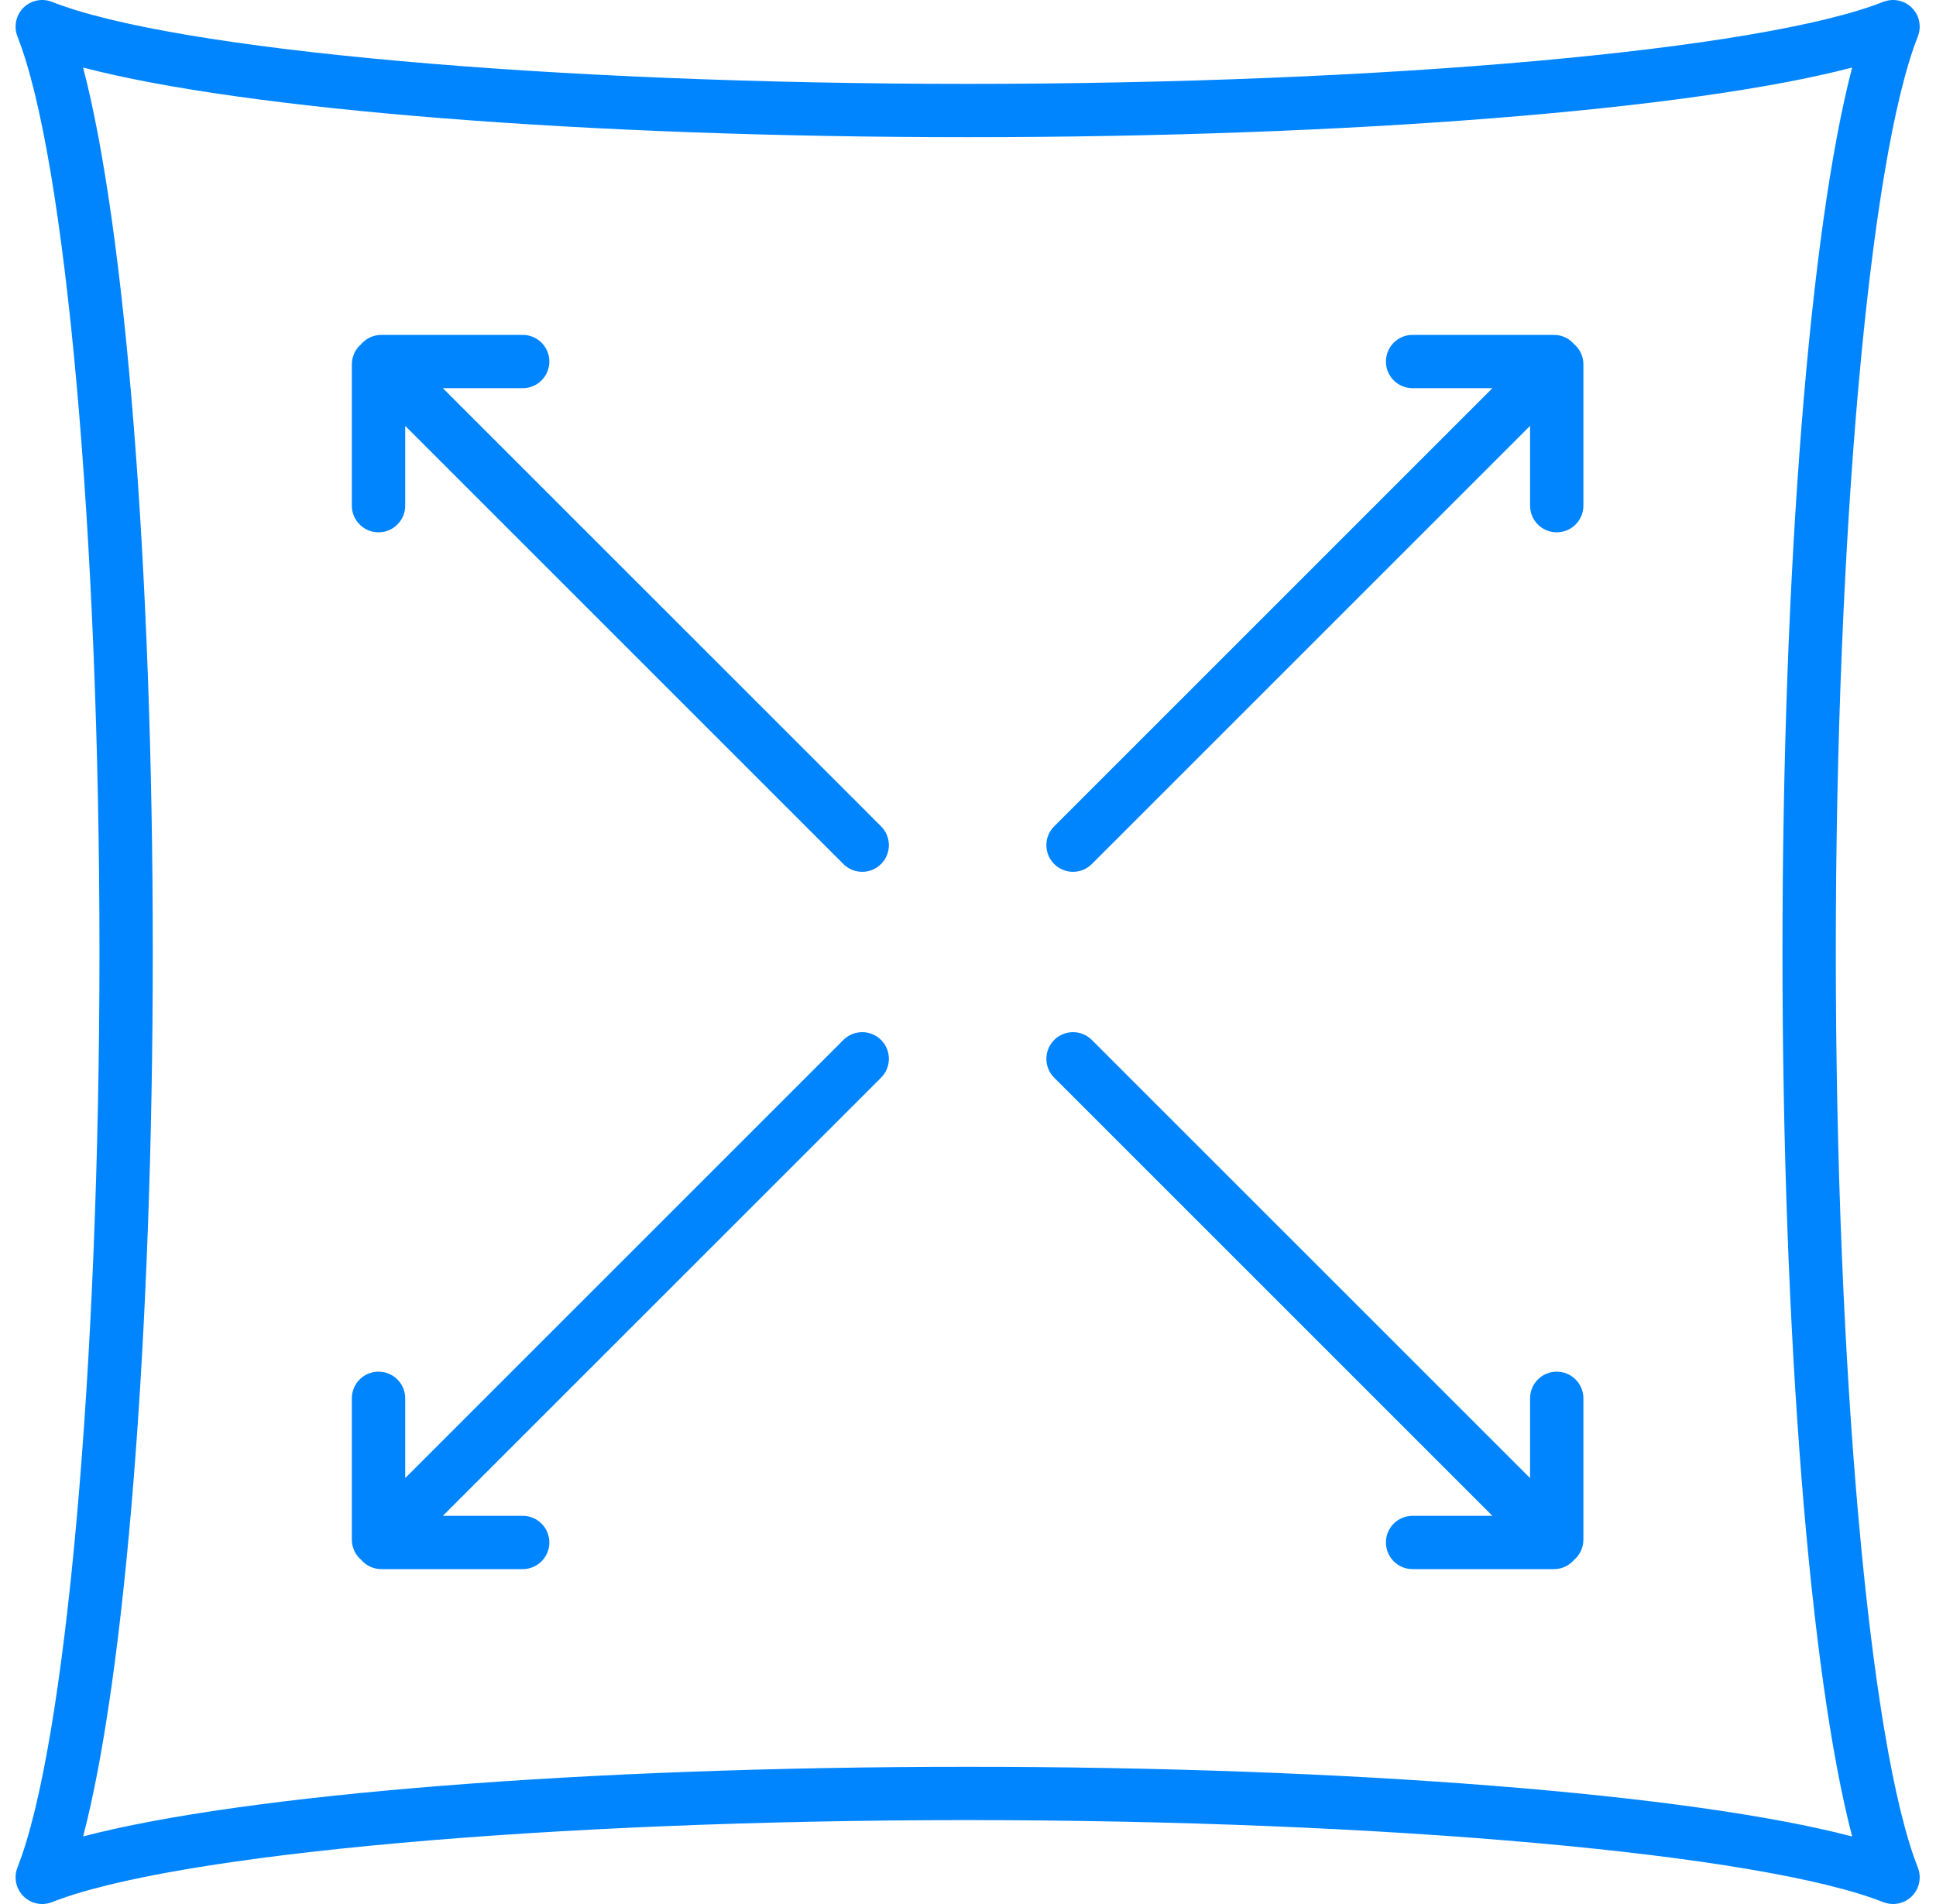
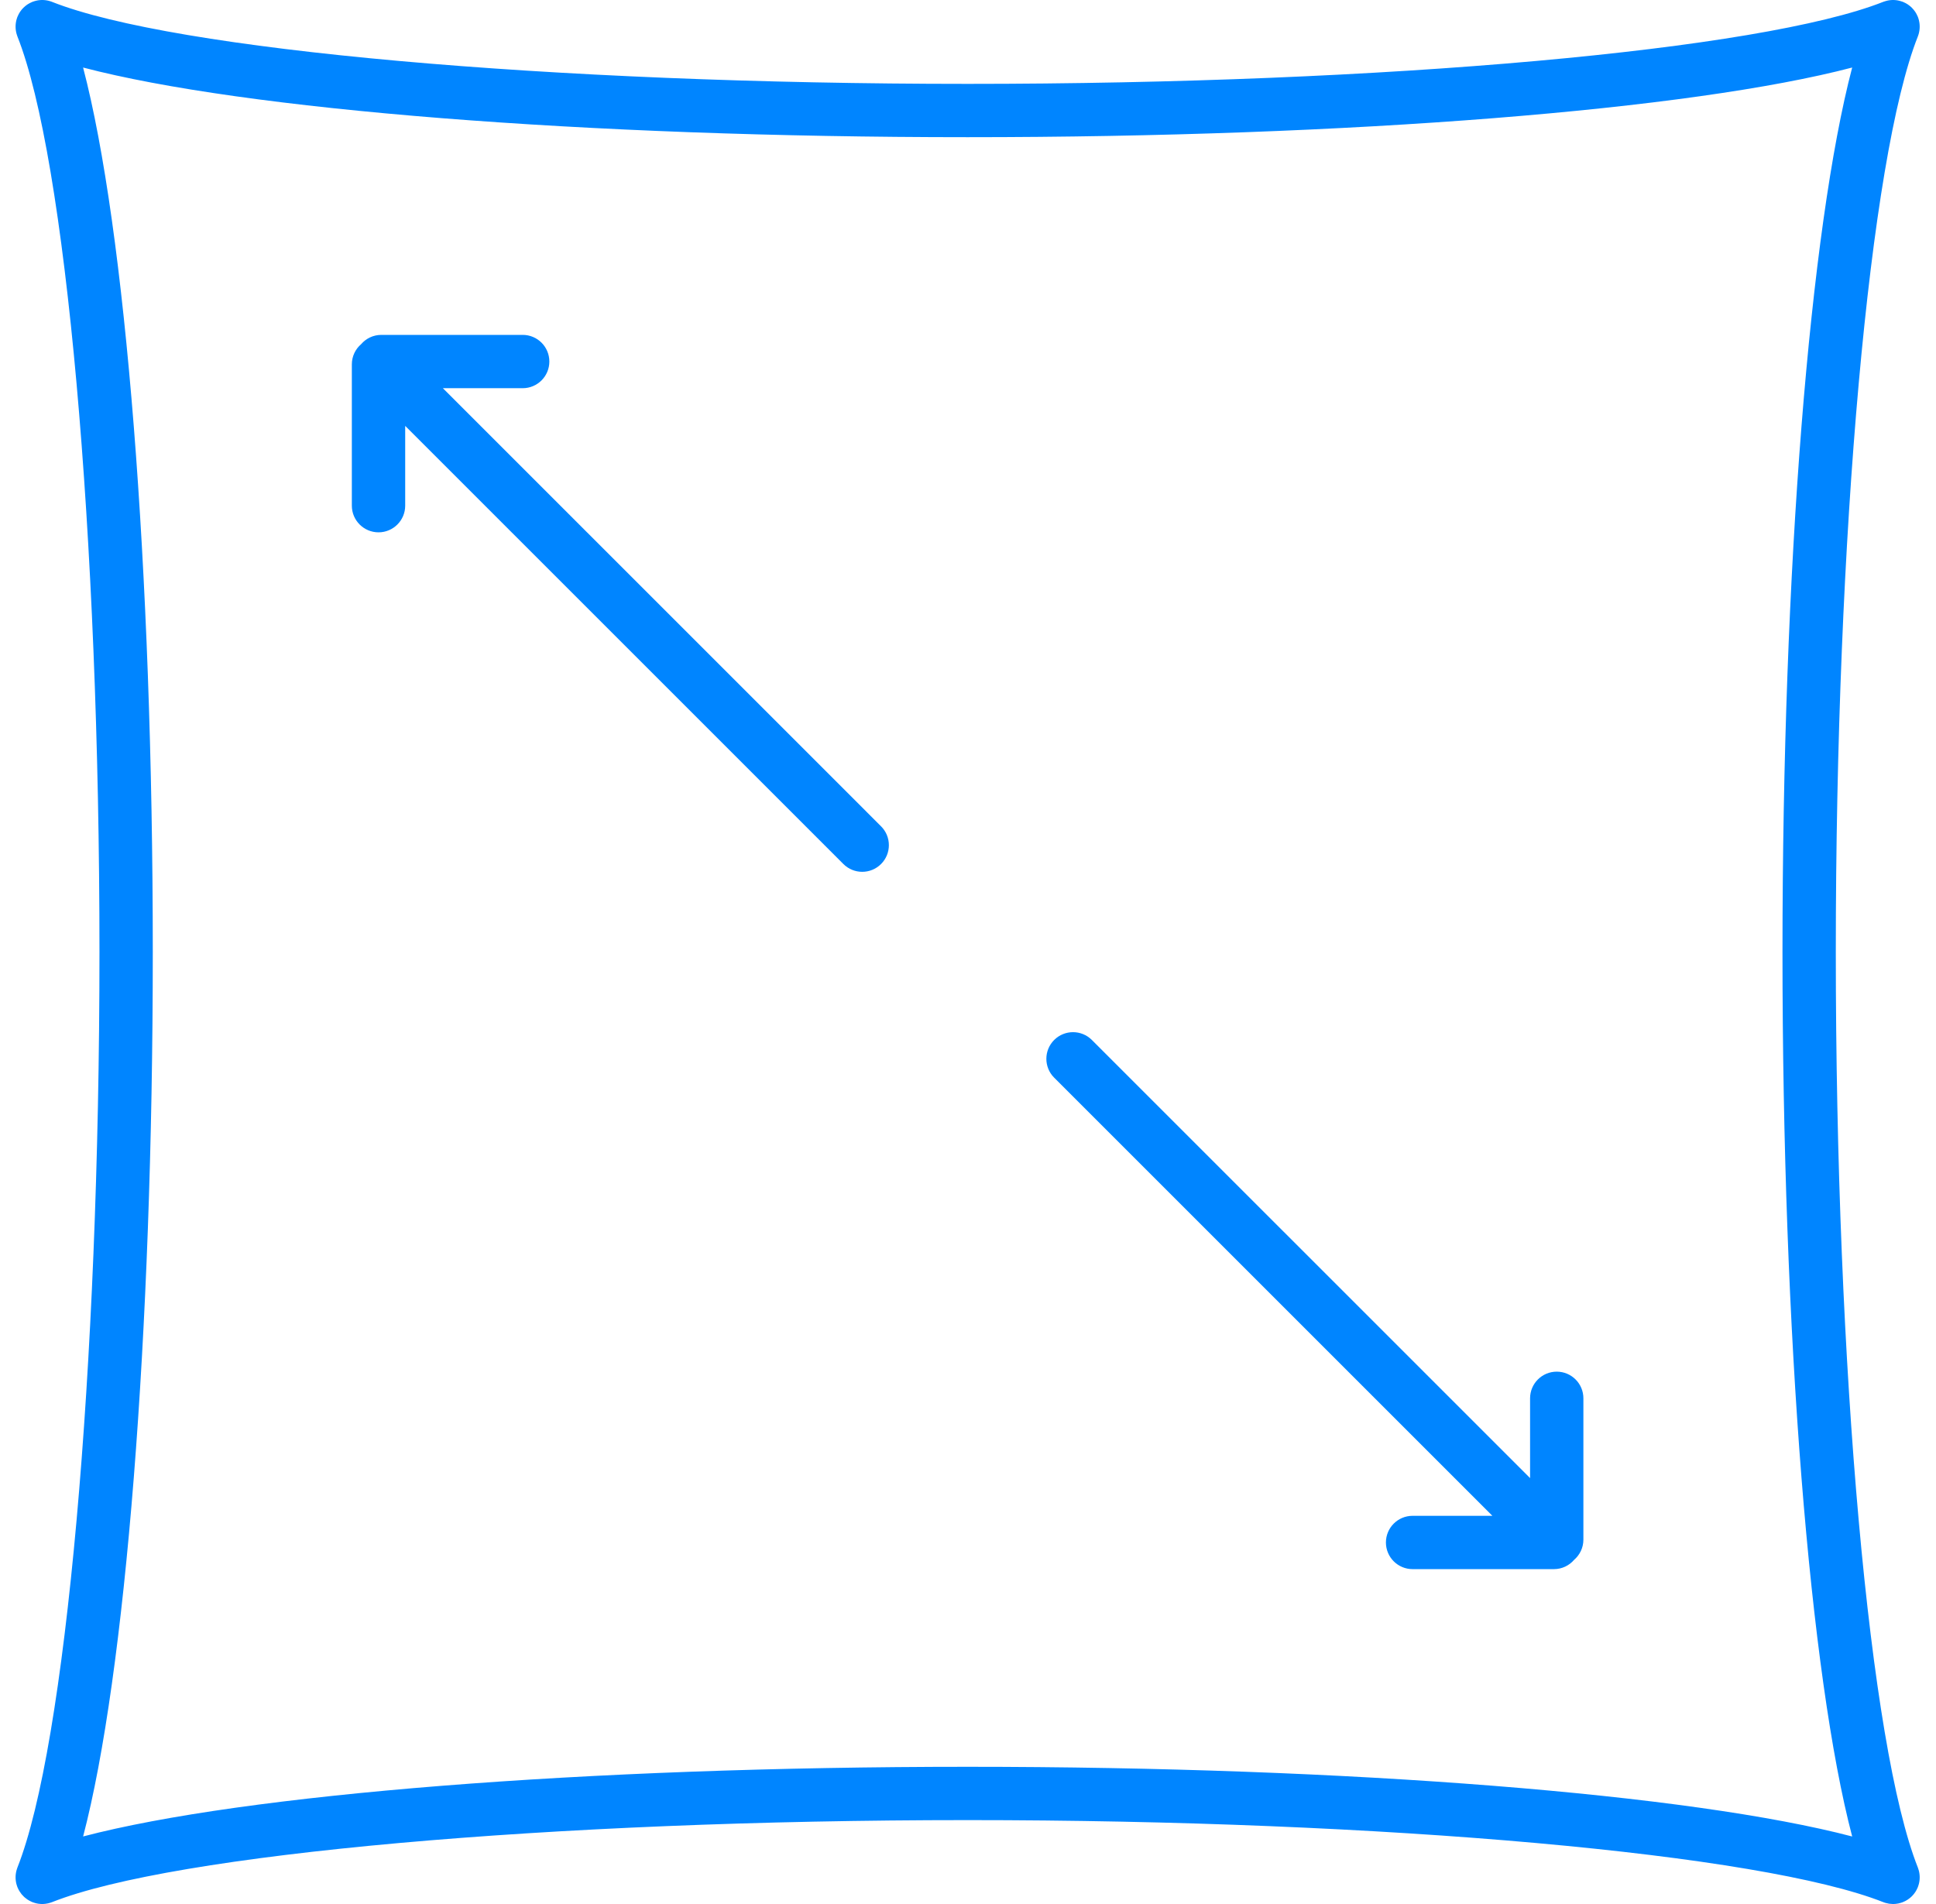
<svg xmlns="http://www.w3.org/2000/svg" width="61" height="60" viewBox="0 0 61 60" fill="none">
  <path d="M49.05 43.224C48.586 43.224 48.21 43.6 48.21 44.064V46.578L34.403 32.772C34.075 32.444 33.544 32.444 33.215 32.772C32.887 33.1 32.887 33.632 33.215 33.96L47.022 47.767H44.508C44.044 47.767 43.668 48.143 43.668 48.607C43.668 49.071 44.044 49.447 44.508 49.447H48.961C49.216 49.447 49.444 49.333 49.598 49.154C49.777 48.999 49.89 48.772 49.89 48.518V44.064C49.89 43.6 49.514 43.224 49.05 43.224Z" fill="#0085FF" />
  <path d="M13.954 12.233H16.469C16.933 12.233 17.309 11.857 17.309 11.393C17.309 10.929 16.933 10.553 16.469 10.553H12.015C11.761 10.553 11.533 10.666 11.379 10.845C11.2 10.999 11.086 11.227 11.086 11.481V15.935C11.086 16.399 11.463 16.775 11.927 16.775C12.39 16.775 12.767 16.399 12.767 15.935V13.421L26.573 27.227C26.737 27.391 26.952 27.473 27.167 27.473C27.382 27.473 27.597 27.391 27.761 27.227C28.089 26.899 28.089 26.367 27.761 26.04L13.954 12.233Z" fill="#0085FF" />
  <path d="M60.482 59.078C60.481 59.064 60.479 59.051 60.477 59.038C60.475 59.024 60.473 59.01 60.47 58.996C60.468 58.983 60.464 58.969 60.461 58.956C60.458 58.943 60.454 58.93 60.45 58.917C60.446 58.903 60.441 58.889 60.436 58.875C60.433 58.867 60.431 58.859 60.428 58.85C58.906 55.007 57.843 43.144 57.843 30C57.843 16.858 58.906 4.994 60.428 1.149C60.431 1.141 60.433 1.133 60.436 1.126C60.441 1.111 60.446 1.097 60.451 1.082C60.454 1.069 60.458 1.057 60.461 1.044C60.464 1.03 60.468 1.016 60.47 1.002C60.473 0.989 60.475 0.976 60.477 0.962C60.479 0.949 60.481 0.935 60.482 0.921C60.484 0.908 60.485 0.894 60.485 0.88C60.486 0.867 60.486 0.853 60.486 0.84C60.486 0.826 60.486 0.812 60.485 0.799C60.485 0.785 60.484 0.771 60.482 0.758C60.481 0.744 60.479 0.73 60.477 0.717C60.475 0.703 60.473 0.69 60.47 0.677C60.468 0.663 60.464 0.649 60.461 0.635C60.458 0.622 60.454 0.61 60.451 0.597C60.446 0.583 60.441 0.568 60.436 0.553C60.433 0.546 60.431 0.538 60.428 0.53C60.426 0.526 60.424 0.523 60.423 0.519C60.417 0.505 60.41 0.491 60.403 0.477C60.398 0.465 60.393 0.454 60.387 0.443C60.38 0.43 60.373 0.419 60.366 0.407C60.358 0.395 60.352 0.383 60.344 0.371C60.337 0.361 60.329 0.351 60.321 0.34C60.313 0.329 60.304 0.317 60.295 0.306C60.287 0.296 60.278 0.286 60.269 0.277C60.26 0.266 60.251 0.255 60.241 0.246C60.231 0.236 60.22 0.227 60.21 0.217C60.2 0.209 60.191 0.199 60.181 0.191C60.17 0.182 60.158 0.174 60.147 0.166C60.136 0.158 60.126 0.15 60.115 0.142C60.104 0.135 60.092 0.128 60.081 0.121C60.068 0.114 60.056 0.106 60.043 0.099C60.033 0.094 60.021 0.089 60.01 0.083C59.996 0.076 59.982 0.07 59.967 0.063C59.963 0.062 59.96 0.06 59.956 0.058C59.949 0.056 59.941 0.054 59.934 0.051C59.919 0.046 59.904 0.04 59.888 0.036C59.876 0.032 59.864 0.029 59.852 0.026C59.838 0.022 59.824 0.019 59.809 0.016C59.796 0.013 59.783 0.011 59.77 0.009C59.756 0.007 59.742 0.005 59.728 0.004C59.715 0.003 59.702 0.002 59.688 0.001C59.674 0 59.66 -7.22368e-06 59.646 9.63476e-08C59.633 1.47484e-05 59.62 0 59.606 0.001C59.593 0.002 59.578 0.003 59.564 0.004C59.551 0.005 59.538 0.007 59.525 0.009C59.511 0.011 59.497 0.013 59.484 0.016C59.47 0.019 59.456 0.022 59.442 0.026C59.43 0.029 59.417 0.032 59.405 0.036C59.39 0.04 59.375 0.045 59.36 0.051C59.353 0.054 59.345 0.056 59.338 0.058C55.493 1.58 43.63 2.643 30.489 2.643C17.346 2.643 5.483 1.58 1.64 0.059C1.632 0.055 1.624 0.053 1.616 0.05C1.601 0.045 1.587 0.04 1.573 0.036C1.56 0.032 1.547 0.029 1.534 0.025C1.521 0.022 1.507 0.019 1.494 0.016C1.48 0.013 1.466 0.011 1.452 0.009C1.439 0.007 1.426 0.005 1.413 0.004C1.399 0.003 1.385 0.002 1.371 0.001C1.357 0 1.344 7.33086e-05 1.331 5.86565e-05C1.317 5.13365e-05 1.303 0 1.289 0.001C1.276 0.002 1.262 0.003 1.249 0.004C1.235 0.005 1.221 0.007 1.207 0.009C1.194 0.011 1.181 0.013 1.168 0.016C1.154 0.019 1.14 0.022 1.125 0.026C1.113 0.029 1.101 0.032 1.088 0.036C1.073 0.04 1.059 0.045 1.044 0.051C1.037 0.053 1.029 0.055 1.021 0.058C1.017 0.06 1.014 0.062 1.01 0.064C0.996 0.07 0.982 0.076 0.968 0.083C0.956 0.088 0.945 0.094 0.934 0.1C0.921 0.106 0.909 0.114 0.897 0.121C0.886 0.128 0.874 0.135 0.862 0.142C0.852 0.15 0.841 0.158 0.831 0.165C0.819 0.174 0.808 0.182 0.797 0.191C0.786 0.2 0.777 0.209 0.767 0.218C0.757 0.227 0.746 0.236 0.737 0.245C0.727 0.256 0.717 0.266 0.707 0.277C0.699 0.287 0.69 0.296 0.682 0.305C0.673 0.317 0.664 0.329 0.655 0.341C0.648 0.351 0.64 0.361 0.633 0.371C0.626 0.383 0.618 0.395 0.611 0.407C0.604 0.419 0.597 0.43 0.591 0.442C0.585 0.454 0.579 0.466 0.574 0.477C0.567 0.491 0.56 0.505 0.555 0.519C0.553 0.523 0.551 0.526 0.549 0.53C0.546 0.538 0.544 0.546 0.541 0.553C0.536 0.568 0.531 0.582 0.527 0.597C0.523 0.61 0.52 0.622 0.516 0.635C0.513 0.649 0.51 0.663 0.507 0.677C0.504 0.69 0.502 0.703 0.5 0.717C0.498 0.73 0.496 0.744 0.495 0.758C0.494 0.771 0.493 0.785 0.492 0.798C0.491 0.812 0.491 0.826 0.491 0.84C0.491 0.853 0.491 0.867 0.492 0.88C0.493 0.894 0.494 0.908 0.495 0.922C0.496 0.935 0.498 0.949 0.5 0.962C0.502 0.975 0.504 0.989 0.507 1.002C0.51 1.016 0.513 1.03 0.516 1.044C0.52 1.057 0.523 1.069 0.527 1.082C0.531 1.096 0.536 1.111 0.541 1.125C0.544 1.133 0.546 1.141 0.549 1.149C2.071 4.994 3.134 16.858 3.134 30C3.134 43.143 2.071 55.007 0.549 58.85C0.546 58.858 0.544 58.866 0.541 58.874C0.536 58.888 0.531 58.903 0.527 58.917C0.523 58.93 0.52 58.943 0.516 58.955C0.513 58.969 0.51 58.983 0.507 58.997C0.504 59.01 0.502 59.024 0.5 59.037C0.498 59.051 0.496 59.064 0.495 59.078C0.494 59.092 0.493 59.105 0.492 59.119C0.491 59.133 0.491 59.146 0.491 59.16C0.491 59.173 0.491 59.187 0.492 59.2C0.493 59.214 0.494 59.228 0.495 59.242C0.496 59.255 0.498 59.269 0.5 59.282C0.502 59.296 0.504 59.309 0.507 59.323C0.51 59.337 0.513 59.35 0.516 59.364C0.52 59.377 0.523 59.39 0.527 59.402C0.531 59.417 0.536 59.431 0.541 59.445C0.544 59.453 0.546 59.461 0.549 59.469C0.55 59.472 0.552 59.474 0.553 59.477C0.568 59.512 0.584 59.546 0.603 59.578C0.607 59.586 0.611 59.593 0.616 59.6C0.633 59.628 0.652 59.654 0.672 59.68C0.676 59.685 0.679 59.69 0.683 59.695C0.706 59.722 0.731 59.749 0.758 59.774C0.764 59.78 0.771 59.785 0.777 59.791C0.803 59.813 0.829 59.834 0.857 59.853C0.86 59.855 0.863 59.858 0.866 59.859C0.896 59.879 0.928 59.897 0.961 59.913C0.969 59.917 0.978 59.921 0.986 59.925C0.998 59.93 1.009 59.936 1.021 59.941C1.039 59.948 1.057 59.953 1.075 59.959C1.08 59.961 1.085 59.963 1.09 59.964C1.125 59.975 1.161 59.983 1.197 59.989C1.204 59.99 1.211 59.991 1.219 59.992C1.256 59.997 1.293 60 1.33 60L1.33 60L1.331 60C1.367 60 1.404 59.997 1.441 59.992C1.449 59.991 1.457 59.99 1.464 59.988C1.5 59.983 1.535 59.975 1.571 59.964C1.576 59.963 1.581 59.961 1.586 59.959C1.604 59.953 1.622 59.948 1.64 59.941C5.483 58.419 17.346 57.356 30.489 57.356C43.63 57.356 55.493 58.419 59.338 59.941C59.354 59.947 59.371 59.952 59.387 59.958C59.394 59.96 59.401 59.963 59.409 59.965C59.444 59.975 59.48 59.983 59.516 59.989C59.523 59.99 59.53 59.991 59.537 59.992C59.569 59.996 59.601 59.998 59.633 59.999C59.638 59.999 59.642 60 59.647 60C59.65 60 59.653 60 59.656 60C59.669 59.999 59.681 59.998 59.694 59.998C59.708 59.997 59.722 59.996 59.736 59.995C59.749 59.993 59.761 59.991 59.774 59.989C59.787 59.987 59.801 59.985 59.814 59.983C59.828 59.98 59.84 59.977 59.853 59.973C59.866 59.97 59.879 59.967 59.892 59.963C59.905 59.959 59.918 59.954 59.931 59.95C59.939 59.947 59.948 59.944 59.956 59.941C59.96 59.939 59.964 59.937 59.968 59.935C59.982 59.93 59.995 59.923 60.009 59.917C60.021 59.911 60.032 59.906 60.044 59.9C60.056 59.893 60.068 59.886 60.079 59.879C60.091 59.872 60.103 59.865 60.115 59.857C60.126 59.85 60.136 59.842 60.146 59.834C60.158 59.826 60.17 59.817 60.181 59.808C60.191 59.8 60.2 59.791 60.21 59.782C60.221 59.772 60.231 59.763 60.241 59.754C60.251 59.744 60.26 59.733 60.27 59.722C60.278 59.713 60.287 59.703 60.295 59.694C60.304 59.682 60.313 59.67 60.322 59.658C60.33 59.648 60.337 59.638 60.344 59.628C60.352 59.616 60.359 59.604 60.367 59.591C60.373 59.58 60.38 59.569 60.386 59.557C60.393 59.545 60.398 59.533 60.404 59.521C60.41 59.508 60.417 59.495 60.422 59.481C60.424 59.477 60.426 59.473 60.428 59.469C60.431 59.461 60.433 59.453 60.436 59.445C60.441 59.431 60.446 59.417 60.45 59.402C60.454 59.389 60.458 59.377 60.461 59.364C60.464 59.35 60.468 59.337 60.47 59.323C60.473 59.309 60.475 59.296 60.477 59.282C60.479 59.269 60.481 59.255 60.482 59.242C60.484 59.228 60.485 59.214 60.485 59.2C60.486 59.187 60.486 59.173 60.486 59.16C60.486 59.146 60.486 59.133 60.485 59.119C60.485 59.105 60.484 59.091 60.482 59.078ZM30.489 55.676C18.416 55.676 7.696 56.539 2.619 57.871C3.951 52.793 4.814 42.072 4.814 30C4.814 17.928 3.951 7.207 2.618 2.128C7.696 3.46 18.416 4.323 30.489 4.323C42.56 4.323 53.28 3.46 58.359 2.128C57.026 7.206 56.163 17.928 56.163 30C56.163 42.073 57.026 52.794 58.359 57.872C53.28 56.539 42.559 55.676 30.489 55.676Z" fill="#0085FF" />
-   <path d="M26.573 32.772L12.767 46.578V44.064C12.767 43.6 12.39 43.224 11.927 43.224C11.463 43.224 11.086 43.6 11.086 44.064V48.518C11.086 48.772 11.2 49 11.379 49.154C11.533 49.333 11.761 49.447 12.015 49.447H16.469C16.933 49.447 17.309 49.071 17.309 48.607C17.309 48.143 16.933 47.767 16.469 47.767H13.954L27.761 33.96C28.089 33.632 28.089 33.1 27.761 32.772C27.433 32.444 26.901 32.444 26.573 32.772Z" fill="#0085FF" />
-   <path d="M49.598 10.846C49.444 10.667 49.216 10.553 48.961 10.553H44.508C44.044 10.553 43.668 10.929 43.668 11.393C43.668 11.857 44.044 12.233 44.508 12.233H47.022L33.215 26.04C32.887 26.367 32.887 26.899 33.215 27.227C33.379 27.391 33.594 27.473 33.809 27.473C34.024 27.473 34.239 27.391 34.403 27.227L48.21 13.421V15.935C48.21 16.399 48.586 16.775 49.05 16.775C49.514 16.775 49.89 16.399 49.89 15.935V11.481C49.89 11.227 49.777 11 49.598 10.846Z" fill="#0085FF" />
</svg>